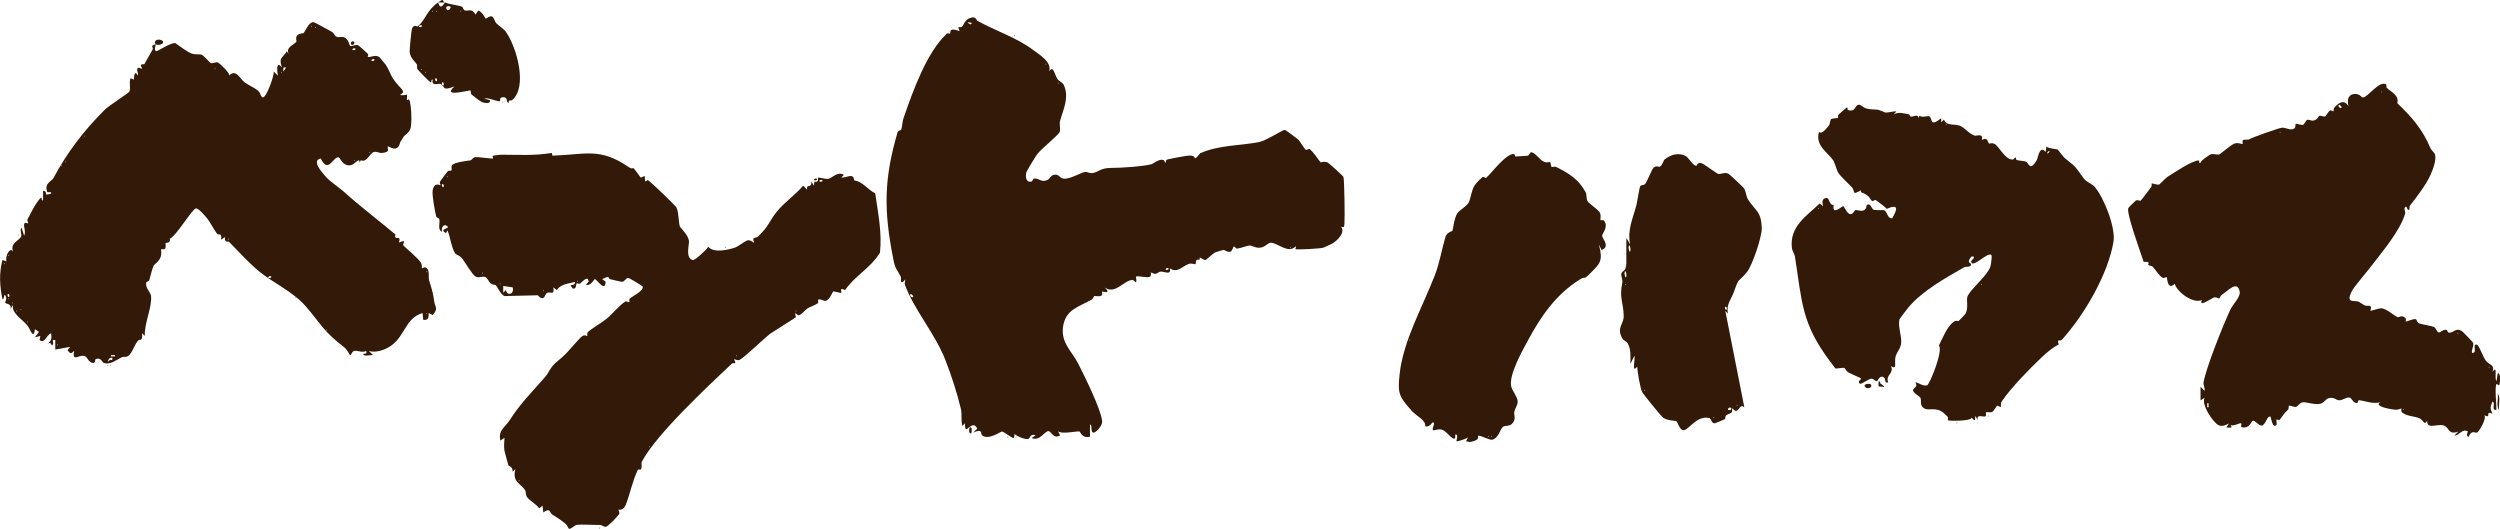
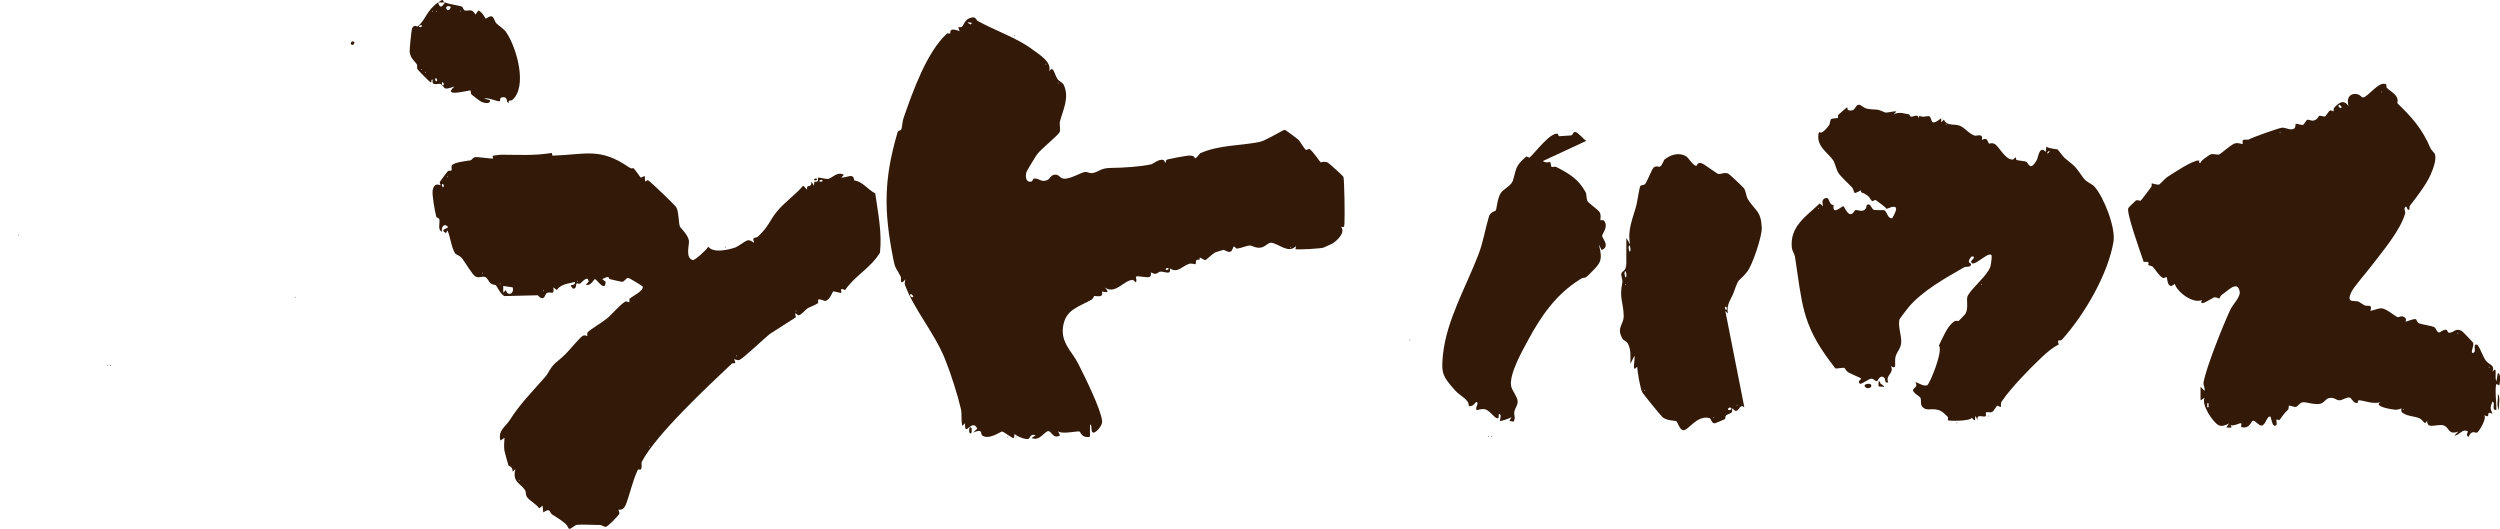
<svg xmlns="http://www.w3.org/2000/svg" id="_レイヤー_1" data-name="レイヤー 1" viewBox="0 0 399.81 84.57">
  <defs>
    <style>      .cls-1 {        fill: #321908;      }    </style>
  </defs>
-   <path class="cls-1" d="M24.91,7.11c-.03.27-.34,1,.11,1.08.16.03,2.24-1.37,3.01-1.3.65.46,1.87,1.36,2.53,1.64s1.4.07,1.74.24c.3.15,1.32,1.31,1.41,1.33.26.07.84-.21,1.14-.12.14.04,2.05,1.76,1.79,2.11,1.07-1.16,1.77.55,2.49,1.09.65.48,1.62.85,2.2,1.38.4.36.42,1.4.96.87.48-.46,1.53-3.18,1.5-3.98l.65.65c-.14-.71-.31-2.54.65-1.3-.59-1.73.15-1.46.76-2.6l.32.43c-.53-1.1.83-1.4,1.24-1.99.06-.09-.17-.52.05-.88.28-.46,1.02-.41,1.06-.45.42-.42.74-1.63,1.55-1.78.17-.03,2.61,1.35,3,1.56.33.17.41.64.77.79.39.17.77-.08,1.19.09.73.29.87,1.3.94,1.35.22.16.84-.22,1.28-.09.13.04,1.42,1.2,1.61,1.41.11.13-.1.42-.08.43.41.21,1.24-.43,1.89.07.06.05.96,1.12,1.03,1.23.89,1.41.61,1.71,2.03,3.32.31.35.82.74.71,1.14l-.44.32c.26.22,1.05-.04,1.08,0,.08.12-.07.66,0,.87,0,.02.33-.18.36-.11.36.88.44,3.57.24,4.51-.18.83-.95,1.14-1.18,1.51-.28.45-.17.35-.45.71-.1.13-.12.87-.72,1.09-.5.18-1.26-.39-1.29-.33-.23.36.58.94-1,1.06-.42.03-.8-.27-1.23-.16-.7.17-1.14,1.79-2.09,1.32l-.24.38c.12-.98-.77.35-1.43.43-1.32.17-1.63-1.27-1.93-1.28-.94-.03-1.59,2.68-2.83.2-1.54.3.23,2.26.8,2.9.74.84,2.16,1.74,2.96,2.46,2.65,2.39,5.45,4.5,8.19,6.79-.33,1.14,1.05-.1.54,1.29,1.44-.6.58.17.69.4s2.42,2.08,2.88,2.87c.16.28.09.81.12.85.03.04.53-.4.88.08s.12,1.28.29,1.89c.34,1.17.6,1.78.8,3.31.14,1.06.72,1.01-.24,2.2l-.65-.33c.04.7-.04,1.22-.87,1.08l-.1-1.08c-2.76.82-2.74,3.56-5,5.2-.92.67-2.45,1.22-3.58.87l.65.65c-.22-.03-1.77.31-1.52-.21.02-.04.66.16.43-.44-.63.32-1.28-.09-1.84-.03-.51.06-.51.8-.76.68-.07-.03-.38-.83-.86-1.2-3.5-2.7-3.63-3.62-6.21-6.6-2.03-2.34-5.08-3.65-7.46-5.59-1.66-1.36-3.26-3.16-4.84-4.76-.04-.04-.74.25-.61-.72l-.65.43c.28-1.15-.47-.76-.59-.92-.47-.6-1.17-1.94-1.58-2.45-.36-.43-1.38-1.69-1.84-1.64-.58.07-3.15,4.45-4.16,4.84.18.75-.65.65-.68.7-.04.07.11.75-.11.94-.13.12-.53-.01-.59.04-.05.04.12.7-.11,1.29-.28.74-.97,1.1-1.08,1.31-.28.55-.52,1.72-.71,2.33-.08.25-.47.25-.5.42-.15.9.7,1.53.77,2.11.22,1.75-1.12,4.47-.99,6.41l-.43-.43c.06,1.48-.33.86-.6,1.14-.54.56-.72,1.28-1.16,1.97-.63.98-1.04.54-1.45.72-.91.4-1.84,1.29-2.95.91-.2-.07-.5-1.03-1.33-.55-.07.04.12.6-.4.56-.63-.05-.83-.83-1.19-1.04-.86-.5-2.2,1.11-1.78-.88-.59.47-.57.5-1.08-.11l.43-.54-2.38.43v-1.52c-.88-.14.05.52-.55.87-.04.03-.1-.74-.76-.22.7-.56.76-.78.65-1.73-.82.3-.98,1.69-1.85,1.09l.12-.66-.87.21.65-.86-.64-.44c-.23,1.82-.74-.01-1.24-.63-.77-.93-2.67-2.04-2.23-3.28l-.43.65c.19-.9-.84-.75-.86-.98s.31-.51.11-.97c-.36-.82-.19.45-.55.44-.43-2.22-.57-4.06,0-6.29l.65.22c-.29-.77.59-2.48,1.08-1.52-.62-1.48,1.05-1.78,1.28-2.52.09-.29-.27-.94.03-1.38l.43,1.3c.31-.56-.09-1.41,0-1.83s.63-.09.64-.12c.06-.12-.21-.46-.1-.66.41-.77,1.18-2.32,1.75-3.01.1-.12.32-.42.42-.45.23-.07-.06.54.32.43v-1.52c.98.06-.2.95,1.3.43.07-.44-.57-.03-.67-.33-.43-1.36.74-1.61,1.02-2.13,2.22-4.12,4.76-7.49,8.19-10.92.48-.54,3.9-2.71,3.98-2.95.22-.67-.11-1.44.17-2.11l.54.22c.02-.77.13-1.5.65-.65.11-.54-.44-1,.11-1.27.99.47.3-.16.36-.36.08-.3.51-.11.56-.21.35-.61.9-1.6,1.32-2.34.16-.28-.51-.62.48-.81,0-.05-.21-.22-.11-.43.36-.77,2.11,0,.87.46-.43.16-.69-.04-.76-.02ZM49.77,4.08v.22l.11-.11-.11-.11ZM50.42,4.29v.22l.11-.11-.11-.11ZM56.82,7.77c-.23-.16-.59.1-.43.21.23.16.59-.1.43-.21ZM59.86,9.5c-.23-.16-.59.1-.43.21.23.16.59-.1.43-.21ZM34.35,10.8v.22l.11-.11-.11-.11ZM45.75,10.8c-.57-.11-.45.12-.43.65l.43-.65ZM44.99,11.45v.22l.11-.11-.11-.11ZM13.51,21.65v.22l.11-.11-.11-.11ZM59.1,24.25v.22l.11-.11-.11-.11ZM56.71,25.55v.22l.11-.11-.11-.11ZM10.47,25.77v.22l.11-.11-.11-.11ZM9.82,26.42v.22l.11-.11-.11-.11ZM36.52,38.13v.22l.11-.11-.11-.11ZM1.35,40.74v.22l.11-.11-.11-.11ZM.7,42.04v.22l.11-.11-.11-.11ZM68.22,43.34v.22l.11-.11-.11-.11ZM43.36,44.21c-.23-.16-.59.1-.43.21.23.16.59-.1.43-.21ZM1.46,47.46c.16-.23-.1-.59-.21-.43-.16.23.1.59.21.43ZM1.35,47.68v.22l.11-.11-.11-.11ZM2,48.33v.22l.11-.11-.11-.11ZM3.31,49.41v.22l.11-.11-.11-.11ZM2.65,49.63v.22l.11-.11-.11-.11ZM68.22,50.06v.22l.11-.11-.11-.11ZM4.39,51.37v.22l.11-.11-.11-.11ZM52.15,52.67v.22l.11-.11-.11-.11ZM9.17,55.05v.22l.11-.11-.11-.11ZM18.39,56.79h-.65v.21h.65v-.21ZM17.96,57.22c-.41-.07-.72.25-.65.65.43-.73.71.14.65-.65Z" />
  <path class="cls-1" d="M100.59,26.74c.57.4.57.05.7.15.29.21,1.07,1.43,1.15,1.48.15.08.56-.24.63-.21.11.06.04.85.11.86s.33-.27.49-.17c.51.32,4.41,4.07,4.53,4.37.39.91.28,2.2.53,3.01.07.21,1.32,1.3,1.45,2.29.08.63-.64,2.76.63,3.07.3.07,2.22-1.65,2.46-2.14.83,1.07,3.17.52,4.35.12.35-.12,1.51-.99,1.83-1.1.56-.2,1.03.33,1.08.33.21,0-.17-.43-.02-.65.13-.18.53-.15.69-.3,1.79-1.69,1.81-2.47,2.99-3.95,1.25-1.57,2.98-2.68,4.26-4.21l.64.65c-.22-1.06.77-.09.66-1.3l.43.65.05-.61c.88.08.5-.54.62-.68.05-.06,1.28.27,1.6.21.68-.14,1.45-1.26,2.51-.65l-.43.43c.97.08,1.95-.84,2.08.47,1.34.14,2.18,1.49,3.36,2.06.45,3.14,1.11,6.3.76,9.48-1.46,2.46-4,3.67-5.58,5.99-1.07-.5-.44.22-.63.44-.07.08-1.18-.3-1.29-.21-.08.06-.55,1.4-1.23,1.5-.23.03-.9-.39-1.15-.19-.05.04.06.47-.07.57-.33.26-1.32.62-1.62.8-.26.15-.98,1.01-1.36,1.11-.42.11-.8-.97-.52.33l-4.17,2.67c-.83.64-4.25,3.92-4.86,4.16-.32.12-.56-.11-.86-.12.52,1.02-.1.46-.36.71-3.85,3.64-12.15,11.36-14.4,15.71-.11.21.09.76-.11,1.17-.06.13-.46-.01-.5.07-.83,1.7-1.24,3.76-1.91,5.53-.43,1.14-1.14.81-1.18.88-.06.11.21.46.1.66-.17.32-1.81,2.06-2.16,2.07-.31.01-.65-.3-.91-.3-.94.02-2.97-.11-3.66-.02-.48.06-.89.67-1.28.64-.11,0-.3-.56-.55-.78-.83-.71-1.43-1.03-2.16-1.51-.51-.34-.2-1.15-1.43-.33l-.11-1.08-.54.43c-.41-.65-1.58-1.26-1.94-1.8-.29-.43-.12-.82-.33-1.13-.81-1.18-2.05-1.25-1.54-3.36l-.43.43c0-.89-.64-.91-.67-.98-.07-.18-.63-2.26-.65-2.38-.11-.71-.02-1.35.01-2.06l-.65.43c-.43-1.62.83-2.22,1.46-3.22,1.69-2.66,3.5-4.44,5.61-6.85.79-.9.86-1.69,2.1-2.65.26-.2.77-.65,1.23-1.09.58-.57,2.3-2.67,2.73-2.91s.73.05.76.02c.05-.06-.09-.45.06-.6.7-.68,2.19-1.48,3.09-2.22s2-2.14,2.93-2.7c.17-.1.58.16.65.09.04-.04-.06-.47.06-.57.48-.41,2.18-1.2,2.09-1.89-.02-.13-2.16-1.4-2.3-1.41-.43-.02-.58.6-1.04.62-.1,0-1.73-.38-1.92-.43-.31-.09.11-.7-1.23,0l.55.42c-.09,1.8-1.4-.44-1.75-.42-.09,0-.69,1.23-1.41.86l.43-.43c-.05-1.18-1.07.08-1.36.28-.14.1-.53-.08-.56-.03-.12.13,0,.93-.57.84-.97-1.04.35-.13.32-1.08-.97.29-2.19.27-2.93,1.3l-.54-.43c.21,1.42-.42.59-1.04.91-.32.16-.37,1.54-1.45.36l-5.31.13c-.6-.2-1.17-1.53-1.43-1.76-.03-.03-.49-.05-.8-.28s-.47-.84-.83-.99c-.55-.24-.96.21-1.57-.09-.51-.26-1.66-2.25-2.13-2.87-.39-.51-1.04-.69-1.08-.75-.68-.93-.8-2.7-1.29-3.77l-.22.43c-1.3-.64.67-.69.22-1.08-.61-.53-1.03.21-.87.87-.78-.3-.27-1.4-.44-2.02-.05-.19-.43-.18-.49-.42-.21-.81-.69-3.48-.57-4.16.27-1.51,1.24-.72,1.28-.88,0-.03-.24-.29-.1-.53.11-.19,1.05-1.45,1.26-1.69.1-.11.49-.01.55-.09.14-.18-.06-.59.08-.81.33-.53,2.41-.72,3-.82.15-.03.37-.46.77-.52.33-.04,2.7.3,2.82.22.06-.04-.12-.41-.1-.42.06-.03,1.21-.18,1.4-.18,2.97.01,5.14.18,8.04-.27.16-.02.07.42.19.42,5.25-.15,7.53-1.37,12.2,1.86ZM71.48,28.16v.22l.11-.11-.11-.11ZM131.51,28.81c-.23-.16-.59.1-.43.21.23.16.59-.1.43-.21ZM70.93,29.89c.16-.23-.1-.59-.21-.43-.16.23.1.59.21.43ZM77.12,43.56v.22l.11-.11-.11-.11ZM92.32,44.86v.22l.11-.11-.11-.11ZM79.94,45.29v.22l.11-.11-.11-.11ZM81.99,45.96l-1.51-.23v1.08s.43-.43.43-.43c.19,1.03,1.38.68,1.08-.42ZM86.89,46.38v.22l.11-.11-.11-.11ZM127.27,49.63v.22l.11-.11-.11-.11ZM117.72,56.79v.22l.11-.11-.11-.11ZM103.83,71.32v.22l.11-.11-.11-.11ZM82.98,76.75v.22l.11-.11-.11-.11Z" />
  <path class="cls-1" d="M381.62,13.54c.06.05-.01.44.09.53.51.46,1.17.79,1.55,1.4.32.51.1,1.01.14,1.04,2.28,2.21,3.96,4.05,5.29,7.19.17.39.64.7.73,1.01.25.89-.36,2.44-.74,3.29-.66,1.5-2.19,3.51-3.27,4.88-.14.17-.04.52-.07.56-.43.54-.35-.86-.76-.22-.14.3.14.62.06.92-.79,2.79-3.65,6.07-5.3,8.27-.72.96-2.88,3.44-3.26,4.22-.95,1.95.34,1.35,1.12,1.61.07.02.85.56.93.59.28.12.86.05.92.11.33.3-.11.76.1.76.19,0,1.24-.42,1.74-.39.75.05,2.09,1.24,2.54,1.41.25.09.65-.46,1.28.17.16.16-.09.54.08.54.13,0,1.28-.53,1.59-.37.09.04.16.53.52.66.55.2,1.99.39,2.38.59.31.16.41.8.75.86.21.03.6-.42,1.07-.44.41-.02.22.51.64.48.75-.04.97-.84,1.98-.26.11.06,1.77,1.77,1.8,1.89.13.5-.3,1.07-.19,1.59,1.01.1-.12-1.56.86-1.3.55.74.81,1.74,1.31,2.49s1.56.68,1.09,1.84c.93-1.13.26.84.65,1.52l.22-1.3c.58-.04.31,1.88.21,1.95-.1-.05-.42-.24-.43-.22-.3.55.02,3.35,0,4.12-.92.23-.05-1.15-.65-1.3-.38,1.03-.35,1.01,0,1.95-1.23-.64-.08.88-1.3.22.46.51-.85,2.65-1.14,2.78s-.89-.52-1.36.69c-.55-.23-.07-.84-.11-.86-.87-.57-1.42.68-2.17.65l.65-.65c-1.52.58-1.46-.46-2.13-.87-.97-.6-2.96.74-2.86-.86-.5.86-.51-.06-1.25-.39s-2.13-.32-2.82-.98c-.13-.12-.03-.56-.06-.58-.04-.03-.55.24-.95.2-.71-.06-3.72-.55-2.31-1.29-1,.56-2.92-.26-3.58-.23-.1,0-.14.45-.22.46-.71.04-.85-.88-1.29-.9-.52-.02-1.1.45-1.55.45-.52,0-.69-.42-1.43-.39-.79.03-.91.74-1.59.93-.85.24-2.24-.27-2.82-.23-.53.04-.79.67-1.12.74-.35.08-.98-.3-1.14-.17-.04.03.01.48-.13.62-.75.72-.75.87-1.29,1.56-.18.23-.52-.04-.54-.02-.08.17.07.78,0,.87-.69.76-.88-1.28-.98-1.3-.62-.15-.69,1.29-1.4,1.43-.42.08-1.05-.86-1.41-.77-.26.06-.42,1.01-1.33,1.07-.96.06-.36-.47-.53-.64-.19-.19-1.28.57-1.74.22.42.65.03.41-.65.43l.43-.65c-.47.27-1.14.55-1.67.28-.87-.44-2.82-3.3-2.23-4.4l-.65.43v-2.17s.65.65.65.65c.08-.45-.24-.94-.17-1.36.45-2.5,3.12-9.1,4.26-11.58.42-.91,1.69-2.09,1.52-2.94-.38-1.87-1.85-.13-2.86.52-.24.15-.35.57-.38.58-.13.05-.55-.29-.9-.15-.4.16-2.48,1.65-1.9.41-1.46.62-3.96-1.28-4.35-2.6-1.2,1.12-1.16-.91-1.3-1.09-.02-.03-.4.25-.64.12-.6-.32-1.13-1.32-1.6-1.78-.12-.12-.45-.1-.68-.28-.14-.11.51-.59-.74-.47-.4-1.21-2.8-7.79-2.47-8.6.04-.1,1.05-1.1,1.2-1.2.27-.19.69.07.77.02.12-.07,1.42-1.85,1.7-2.21.14-.17.04-.53.08-.57.04-.05.89.31,1.24.16.08-.04.94-.99,1.29-1.21,1.01-.63,4.07-2.72,5.05-2.61.07,0-.12.51.23.4-.16-.26,1.48-1.34,1.58-1.37.47-.16,1.19.09,1.35.03.32-.12,1.88-1.55,2.52-1.78.54-.19,1.24.14,1.28.09.05-.06-.08-.47.04-.6.18-.2.8-.04.96-.14.64-.37,4.69-1.78,5.24-1.87s1.31.43,1.88.2c.44-.18.27-.7.38-.83.04-.04.95.22,1.13.18.21-.05.52-.78.73-.83s.68.22,1,.13c.72-.2.7-.67.91-.76.14-.06.74.18.93.1.08-.03.56-.81.71-.91.24-.15.61.13.64.11s-.06-.41.08-.57c.76-.85,1.51-1.39,2.31-.3-.39-1.23.21-2.19,1.53-1.85.28.07.58.49.75.49.82,0,2.67-2.85,3.78-2.06ZM380.88,14.59v.22l.11-.11-.11-.11ZM374.48,17.19c.07-.1-.33-.5-.43-.43-.27.19.24.7.43.43ZM364.6,21.09v.22l.11-.11-.11-.11ZM393.04,53.2v.22l.11-.11-.11-.11ZM398.03,58.62v.22l.11-.11-.11-.11ZM353.2,65.13v-.65h-.21v.65h.21ZM384.36,65.35v.22l.11-.11-.11-.11Z" />
  <path class="cls-1" d="M301.75,33.46c.02-.18-1.51-1.29-1.78-1.47-.11-.07-.45.23-.58.15-.35-.21-.28-.88-1.72-1.38-.07-.02-.04-.33-.05-.33-.06,0-.9.55-1.05.4-.1-.09-.15-.6-.36-.83-.65-.71-1.7-1.6-2.22-2.36-.25-.37-.61-1.7-.77-1.94-.87-1.3-2.97-2.39-2.32-4.61.43.49,1.29-.63,1.67-1.14.03-.04.14-.82.27-.9.22-.14,1.03-.14,1.07-.18.06-.04,0-.44.09-.52.28-.22,1.27-1.14,1.35-1.16.18-.06.02.37.25.43,1.26.32.97-.86,1.7-.87.32,0,.76.54,1.32.64,1.59.28,1.22-.13,2.8.58.35.16,1.4-.26,1.86-.13l-.43.43c.94-.42,1.56-.12,2.44.02.13.02.15.33.28.36.36.09,1.31-.54,1.19.26l.23-.4c.43.36,1.29-.02,1.52.08.63.28-.03,1.87,1.94.32v.65s.43-.43.43-.43c.48,1.16,1.78.56,2.72,1.06.79.42,1.25,1.16,2.21,1.51.15.05.76-.16,1.02,0,.28.18.08.61.14.67.02.02.42-.24.65-.13.3.16.37.67.47.73.05.03.45-.2.91.06.73.42,1.65,2.5,2.86,2.49.2,0,.38-.39.53-.34.02,0-.04.36.16.42.44.12,1.28.15,1.52.28.34.19.57,1.63,1.67-.29.2-.35.41-2.44,1.42-1.29l.11-.87c.29.33,1.71.42,1.79.47.11.07.81,1.12,1.25,1.47,1.95,1.54,1.55,1.31,2.92,3.15.49.66,1.33.87,1.75,1.35,1.51,1.75,3.39,6.53,3.02,8.79-.87,5.18-4.61,11.62-8.22,15.64-.34.38-.86-.26-.54.8-.94.45-1.98,1.33-2.73,2.05-1.98,1.88-4.94,4.91-6.39,7.06-.2.29-.09.82-.13.86-.08.09-.49-.24-.62-.18-.05.03-.58.9-.74.98-.34.18-.86-.04-1.02.08-.07.06.05.53-.03.6-.34.28-1.57-.5-1.29.68l-.32-.65c-.28,0,.22,1.25-.65.22-.06.56-3.65.56-3.78.41-.06-.07.06-.45-.07-.57-.25-.22-.6-.57-.67-.63-1.22-1-2.33-.25-3.09-.71s-.36-1.19-.59-1.69c-.09-.2-1.27-.83-1.18-1.25.07-.33.87-.52.38-1.19.21-.17,1.32.77,1.92.41.38-.23,2.56-5.44,1.84-6.33.58-1.14,1.28-2.96,2.31-3.75.48-.37.77-.1.83-.15s1.09-1.11,1.12-1.18c.54-1.05.03-2.26.36-2.89.65-1.23,3.15-3.23,3.6-4.61.12-.36.31-1.76.17-1.89-.62-.58-3.14,2.38-3.25.98,0-.07.97-.75.11-.76-.98,1.04-.11,1.11-.11,1.19.03.66-.75.36-1.14.58-2.98,1.7-6.62,3.73-8.85,6.36-.17.2-1.43,1.84-1.46,1.96-.28,1.16.4,2.67.27,3.8-.1.9-.69,1.39-.89,2.14-.26.92.34,2.19-.74,1.53.57,1.2-.93,1.36-.44,2.6-.68.17-.32-.46-.64-.75-.63-.58-1.05.49-1.11.53-.24.14-.59-.39-.92-.38-.42,0-1.29.72-1.77.83-.69-.32.22-.74.1-.87-.08-.08-1.65-.75-1.98-.93-.39-.21-.59-.7-.67-.74-.2-.11-1.34.17-1.48.05-.05-.05-.71-.94-.84-1.12-4.53-6.06-4.44-9.3-5.6-16.74-.07-.47-.44-.86-.5-1.45-.35-3.37,2.31-5.01,4.46-7.05l.54.43c-.16-.56-.23-1.24.54-1.31.51-.04.4,1.19,1.15,1.12-.29,1.81,1.34.14,1.56.19.08.02.57,1.15,1.01,1.26.54.14.73-.58.89-.62.36-.09.96.29,1.43-.02s.28-.77.47-.85c.67-.26.57.66,1.13.84.08.02,1.47.05,1.58.03.6.37.49,1.35,1.3,1.3.83-1.47,1.06-2.34-.86-1.52ZM311.19,19.79v.22l.11-.11-.11-.11ZM327.69,24.14c-.46.31-.32.62,0,.21.08-.11.17-.12,0-.21ZM290.78,33.24v.22l.11-.11-.11-.11ZM316.83,45.39v.22l.11-.11-.11-.11Z" />
-   <path class="cls-1" d="M246.73,25.76c.63.4,1.1.09,1.15.14.14.13.13.68.27.81.03.03.52-.12.74,0,2.07,1.06,3.54,1.93,4.69,4.03.19.35.08.98.3,1.42.19.38,1.75,1.38,1.97,1.83.25.51.05,1.17.09,1.21.08.07.46-.11.64.16.66.99-.36,1.98-.36,2.35,0,.46,1.36,1.68-.08,2.28l-.44-.87c.71,2.68.18,3-1.43,4.64-1.1,1.12-.66.33-1.58.91-3.87,2.4-6.29,5.97-8.28,9.67-.93,1.72-3.08,5.48-2.75,7.38.12.72,1.03,1.73,1.05,2.46.02.66-.41,1.04-.53,1.65s.26.89-.12,1.61c-.5.92-1.35.49-1.74.85-.42.4-.71,1.83-1.69,2.03-.46.09-2.01-.8-2.23-.62-.17.14.48.63-1.29.99l-.66-.12.33-.65c-.23.26-1.77.73-1.85.64-.07-.07.35-1.06-.11-1.08-.27-.01.16.83-.43.65-.58-.34-1.2-1.27-1.85-1.43-.54-.13-1.24.16-1.3.13-.44-.26.49-1.16-.11-1.3-.07-.02-.52.85-1.19.65.06-1.06-1.32-1.53-2.18-2.49-2.02-2.27-2.27-2.74-1.93-5.86.58-5.35,3.64-10.66,5.64-15.83.8-2.07,1.09-4.12,1.69-6.11.21-.71.96-.86,1.1-.97.11-.09.26-1.97.79-2.79.4-.62,1.69-1.2,1.93-1.96.63-2,.31-2.28,2.12-3.86.11-.1.5.2.57.14.95-.86,3.26-4.01,4.48-3.81.1.02.11.39.25.39s1.76-.1,1.86-.12c.45-.09.31-.62.71-.55.5.08,1.22,1.07,1.76,1.42ZM225.43,54.28v.22l.11-.11-.11-.11ZM238.02,69.68v.22l.11-.11-.11-.11ZM238.46,69.68v.22l.11-.11-.11-.11Z" />
+   <path class="cls-1" d="M246.73,25.76c.63.4,1.1.09,1.15.14.14.13.13.68.27.81.03.03.52-.12.74,0,2.07,1.06,3.54,1.93,4.69,4.03.19.35.08.98.3,1.42.19.38,1.75,1.38,1.97,1.83.25.51.05,1.17.09,1.21.08.07.46-.11.64.16.66.99-.36,1.98-.36,2.35,0,.46,1.36,1.68-.08,2.28l-.44-.87c.71,2.68.18,3-1.43,4.64-1.1,1.12-.66.33-1.58.91-3.87,2.4-6.29,5.97-8.28,9.67-.93,1.72-3.08,5.48-2.75,7.38.12.72,1.03,1.73,1.05,2.46.02.66-.41,1.04-.53,1.65s.26.89-.12,1.61l-.66-.12.33-.65c-.23.26-1.77.73-1.85.64-.07-.07.35-1.06-.11-1.08-.27-.01.16.83-.43.65-.58-.34-1.2-1.27-1.85-1.43-.54-.13-1.24.16-1.3.13-.44-.26.49-1.16-.11-1.3-.07-.02-.52.85-1.19.65.06-1.06-1.32-1.53-2.18-2.49-2.02-2.27-2.27-2.74-1.93-5.86.58-5.35,3.64-10.66,5.64-15.83.8-2.07,1.09-4.12,1.69-6.11.21-.71.96-.86,1.1-.97.11-.09.26-1.97.79-2.79.4-.62,1.69-1.2,1.93-1.96.63-2,.31-2.28,2.12-3.86.11-.1.5.2.57.14.95-.86,3.26-4.01,4.48-3.81.1.02.11.39.25.39s1.76-.1,1.86-.12c.45-.09.31-.62.71-.55.5.08,1.22,1.07,1.76,1.42ZM225.43,54.28v.22l.11-.11-.11-.11ZM238.02,69.68v.22l.11-.11-.11-.11ZM238.46,69.68v.22l.11-.11-.11-.11Z" />
  <path class="cls-1" d="M260.06,38.01l.65,1.08c-.52-2.25.45-4.21.99-6.28.15-.56.47-2.85.63-3.06s.62-.1.79-.36c.42-.61,1.06-2.37,1.35-2.6.43-.36.84-.05.98-.13.38-.2.65-1.07.7-1.11.95-.79,2.32-1.26,3.51-.55.38.23,1.21,1.68,1.68,1.49.06-.02.13-.75,1.04-.27.28.15,2.24,1.56,2.38,1.59.51.1,1.05-.36,1.69,0,.17.09,2.36,2.14,2.46,2.31.32.53.35,1.33.63,1.76,1.22,1.92,2.07,1.8,2.21,4.5.07,1.44-1.53,6.08-2.35,7.1-1.5,1.84-1.22.67-2.11,3.21-.4,1.13-1.29,2.03-.94,3.47l-.43-.43,3.04,15.4c-.83-.61-.72.63-1.41.58-.18-.01-.44-.47-.54-.36-.04.04.06.45-.06.58-.22.25-.65.28-.89.49-.19.16-.11.55-.19.6-.07.05-1.54.67-1.62.68-.55.05-.58-.77-.87-.84-2.1-.53-3.42,2.14-4.25,1.94-.53-.13-.86-1.34-1.06-1.46-.09-.06-1.42-.05-2.12-.56-.27-.19-3.22-3.82-3.33-4.08-.39-.96-.7-2.98-.8-4.07-.92,1.16-.3-.98-.43-1.74l-.65,1.3c-.01-1.11.15-2.34-.46-3.33-.19-.31-.65-.41-.82-.71-1.01-1.79.24-2.22.21-3.65-.06-2.21-.73-2.8-.23-5.25.11-.55-.22-1.1-.16-1.45.1-.56.81-.28.81-1.76v-4.01ZM260.71,40.18c.15-.36-.09-1.17-.21-.87-.15.36.09,1.17.21.87ZM260.06,44.3c.15-.36-.09-1.17-.21-.87-.15.36.09,1.17.21.87ZM259.95,45.39v.22l.11-.11-.11-.11ZM276.12,49.51c.16-.23-.1-.59-.21-.43-.16.23.1.59.21.43ZM262.99,62.31v.22l.11-.11-.11-.11ZM277.76,64.7v.22l.11-.11-.11-.11ZM276.78,65.56c.4-.44-.39-.53-.43-.11-.02.19.41.13.43.11ZM274.06,66.65v.22l.11-.11-.11-.11Z" />
  <path class="cls-1" d="M399.66,65.56c-.5-.61-.08-1.85-.21-2.6.5.61.08,1.85.21,2.6Z" />
  <path class="cls-1" d="M299.14,61.44c.5.5-.51.9-.87.43-.38-.5.74-.56.87-.43Z" />
  <path class="cls-1" d="M71.15.39h-1.09c1.13-.77.57-.2,1.09,0Z" />
  <path class="cls-1" d="M70.07.39c.25.98.62.78,1.09,0,.97.37,1.95.42,2.67.65.25.08.22.54.51.63.52.17,1.11-.44,1.71.67l.43-.65c.7.22,1.12,1.25,1.2,1.3.05.03.74-.6,1.08-.31.3.25.35.78.65,1.08.39.38,1.19.89,1.49,1.32,1.75,2.5,3.52,8.82,1,10.93-.14.11-.34.02-.49.09-.07.03-.04.33-.05.33-.5.09.01-.96-.97-.88-.6.05-.35.58-.43.62-.29.18-1.96-.67-2.5-.39l.87.22c.19.75-.97.44-1.29.31-.2-.08-1.42-.99-1.6-1.17-.25-.25-.12-.64-.15-.66-.17-.14-4.77,1.23-2.6-.65-2.03.72-1.38.15-2.22-.4-.25-.16-1.53.47-1.26-.69-.39-.1-.09.48-.32.43-.18-.03-1.91-1.82-2.09-2.06-.21-.29-.01-.6-.11-.77-.33-.56-1.03-.94-1.18-2.04-.03-.23.29-3.55.38-3.74.38-.76.78-.25.89-.33,1.27-.97,1.42-2.57,3.3-3.85ZM72.02,1.04c-.1-.08-.81-.13-.65.32.24.68.88-.12.65-.32ZM69.09,1.69v.22l.11-.11-.11-.11ZM69.74,1.69v.22l.11-.11-.11-.11ZM73.65,1.69v.22l.11-.11-.11-.11ZM67.46,4.08c-.23-.16-.59.1-.43.21.23.16.59-.1.43-.21ZM67.35,11.02v.22l.11-.11-.11-.11ZM68,11.45v.22l.11-.11-.11-.11ZM69.85,12.97c.16-.23-.1-.59-.21-.43-.16.23.1.59.21.43ZM70.93,13.62c.16-.23-.1-.59-.21-.43-.16.23.1.59.21.43Z" />
  <path class="cls-1" d="M300.75,61.34c.2.19.51.27.56.53-.89-.14-.97.25-.87-.86.32-.08.17.22.3.34Z" />
  <path class="cls-1" d="M155.39,68.5s.02.62,0,.65c-.54.77-.54-1.41,0-.65Z" />
  <path class="cls-1" d="M56.6,6.68c.24.24-.19.67-.43.43s.19-.67.43-.43Z" />
  <path class="cls-1" d="M130.64,28.59c.16.11-.2.37-.43.21-.16-.11.2-.37.43-.21Z" />
  <polygon class="cls-1" points="2.87 37.48 2.98 37.59 2.87 37.7 2.87 37.48" />
  <polygon class="cls-1" points="115.98 39.44 116.09 39.54 115.98 39.65 115.98 39.44" />
  <path class="cls-1" d="M156.34,3.34c2.86,1.59,6.27,2.7,8.77,4.57,1.14.85,3.17,2.02,2.66,3.54.68-1.13.85.43,1.33,1.16.3.45.81.54,1.01.95.97,2.03-.13,4.07-.59,5.82-.13.5.09,1.15-.03,1.67-.1.48-2.92,2.69-3.62,3.61-.23.3-1.66,2.67-1.71,2.83-.23.75-.1,1.8.84,1.52.17-.05.1-.45.47-.46.78-.02,1,.63,1.96.27.54-.2.56-.87,1.33-.89.68-.02.74.64,1.47.65,1.02.02,2.72-1.01,3.29-1.08.38-.04.74.27,1.24.17,1.07-.2,1.14-.82,3.09-.82,1.47,0,4.62-.2,6.2-.56.48-.11,1.15-.83,1.9-.73.43.05.23.6.49.41.02-.02-.09-.38.31-.48.66-.15,2.43-.5,3.08-.58,1.34-.17,1.2.43,1.28.41.3-.05.76-.78.81-.8,3.1-1.38,6.5-1.19,9.57-1.83.87-.18,3.74-1.93,3.96-1.93.14,0,1.97,1.38,2.21,1.6.15.13.86,1.34,1.19,1.62.08.07.46-.24.58-.15.72.58,1.41,1.74,1.78,2.14.04.04.54-.24,1.12.02.17.08,2.47,2.14,2.52,2.31.16.55.23,6.59.16,7.45-.05.57-.04.63-.54.52.74.94-.62,2.19-1.37,2.67-.07.04-1.22.58-1.4.65-.44.18-4.3.37-4.52.26-.08-.04.21-.42,0-.43-1.18,1.21-2.9-.61-3.95-.6-.51,0-.97.84-1.94.8-.67-.02-1.07-.37-1.46-.36s-1.36.43-2,.5c-.18.02-.36-.37-.53-.33-.05,0-.26.72-.5.81-.46.17-.98-.3-1.13-.28-.07,0-1.3.39-1.36.42-.31.14-1.38,1.15-1.47,1.19-.26.11-.86-.41-.97-.39-.02,0,.01.3-.05.34-.13.07-.27-.09-.49.09-.12.1-.06.55-.14.64-.03.04-.69-.19-1.06-.05-1.22.46-1.82,1.52-3.04.72.23,1.18-.84.46-1.52.52-.23.02-.47.3-.77.35-.28.04-.71-.26-.75-.21-.06.07.14.47-.14.67-.4.27-1.82-.21-2.25-.01-.04.02.19.75,0,.87-.13.08-.34-.36-.53-.35-1.41.05-2.76,2.4-4.45,1.22,1.15,1.17-.37.58-.43.65-.05.05.14.48-.14.66-.31.2-1.03,0-1.12.05-.08.04-.15.42-.39.56-2.13,1.22-4.18,1.57-4.59,4.32-.39,2.6,1.4,3.92,2.42,5.94.97,1.92,3.67,7.32,3.83,9.21.06.69-.99,1.87-1.41,1.81-.54-.07-.08-1.27-.54-1.29v1.95c-1.29.3-1.54-.77-1.63-.81-.33-.18-2.76.49-3.47-.06l.32.65c-1.07.66-1.35-.61-1.85-.67-.6-.07-1.36,1.68-2.71,1.1l.65-.43c-.83-.37-.96.54-1.17.58-.52.11-1.77-.39-2.2-.8l-.1.65c-.14.17-1.54-.96-1.88-1.04-.2-.05-2.11,1.43-3.2.63-.29-.21.17-1.2-1.43-.45l.65-.65c-.88-1.78-2.07,1.66-1.95-.86l-.43.43c-.25-.8-.06-1.92-.23-2.66-.53-2.3-1.58-5.59-2.53-7.97-1.7-4.27-4.98-7.94-6.44-11.96-.09-.26.06-.58.08-.84-.97,1.17-.63-.2-.72-.39-.77-1.54-.88-1.13-1.23-2.95-1.5-7.62-1.52-12.63.7-20.17.09-.3.55-.29.61-.51.21-.72.08-1.01.41-1.97,1.46-4.17,3.65-10.35,6.86-13.3.17-.15.49.02.52,0,.13-.1-.34-1.12,1.54-.41-.54-1.03.15-.45.38-.7.2-.22.47-1.08,1.14-1.35,1.15-.46,1.01.25,1.38.45ZM155.39,3.65l-.65-.11c.15.25.65.59.65.11ZM167.22,10.15v.22l.11-.11-.11-.11ZM169.18,13.19v.22l.11-.11-.11-.11ZM206.3,39.44v.22l.11-.11-.11-.11ZM186.87,42.91c-.23-.16-.59.1-.43.21.23.16.59-.1.43-.21ZM146.05,47.46c.07-.1-.33-.5-.43-.43-.27.19.24.7.43.43Z" />
  <polygon class="cls-1" points="47.16 47.46 47.27 47.57 47.16 47.68 47.16 47.46" />
  <polygon class="cls-1" points="17.2 58.31 17.31 58.42 17.2 58.52 17.2 58.31" />
  <polygon class="cls-1" points="17.63 58.31 17.74 58.42 17.63 58.52 17.63 58.31" />
  <polygon class="cls-1" points="162.23 5.6 162.34 5.7 162.23 5.81 162.23 5.6" />
  <polygon class="cls-1" points="161.14 69.8 161.25 69.91 161.14 70.02 161.14 69.8" />
  <polygon class="cls-1" points="162.45 69.8 162.55 69.91 162.45 70.02 162.45 69.8" />
-   <polygon class="cls-1" points="80.38 16.22 80.49 16.33 80.38 16.44 80.38 16.22" />
-   <polygon class="cls-1" points="95.79 84.34 95.9 84.45 95.79 84.56 95.79 84.34" />
  <polygon class="cls-1" points="317.92 66.43 318.03 66.54 317.92 66.65 317.92 66.43" />
  <polygon class="cls-1" points="312.93 67.52 313.04 67.62 312.93 67.73 312.93 67.52" />
</svg>